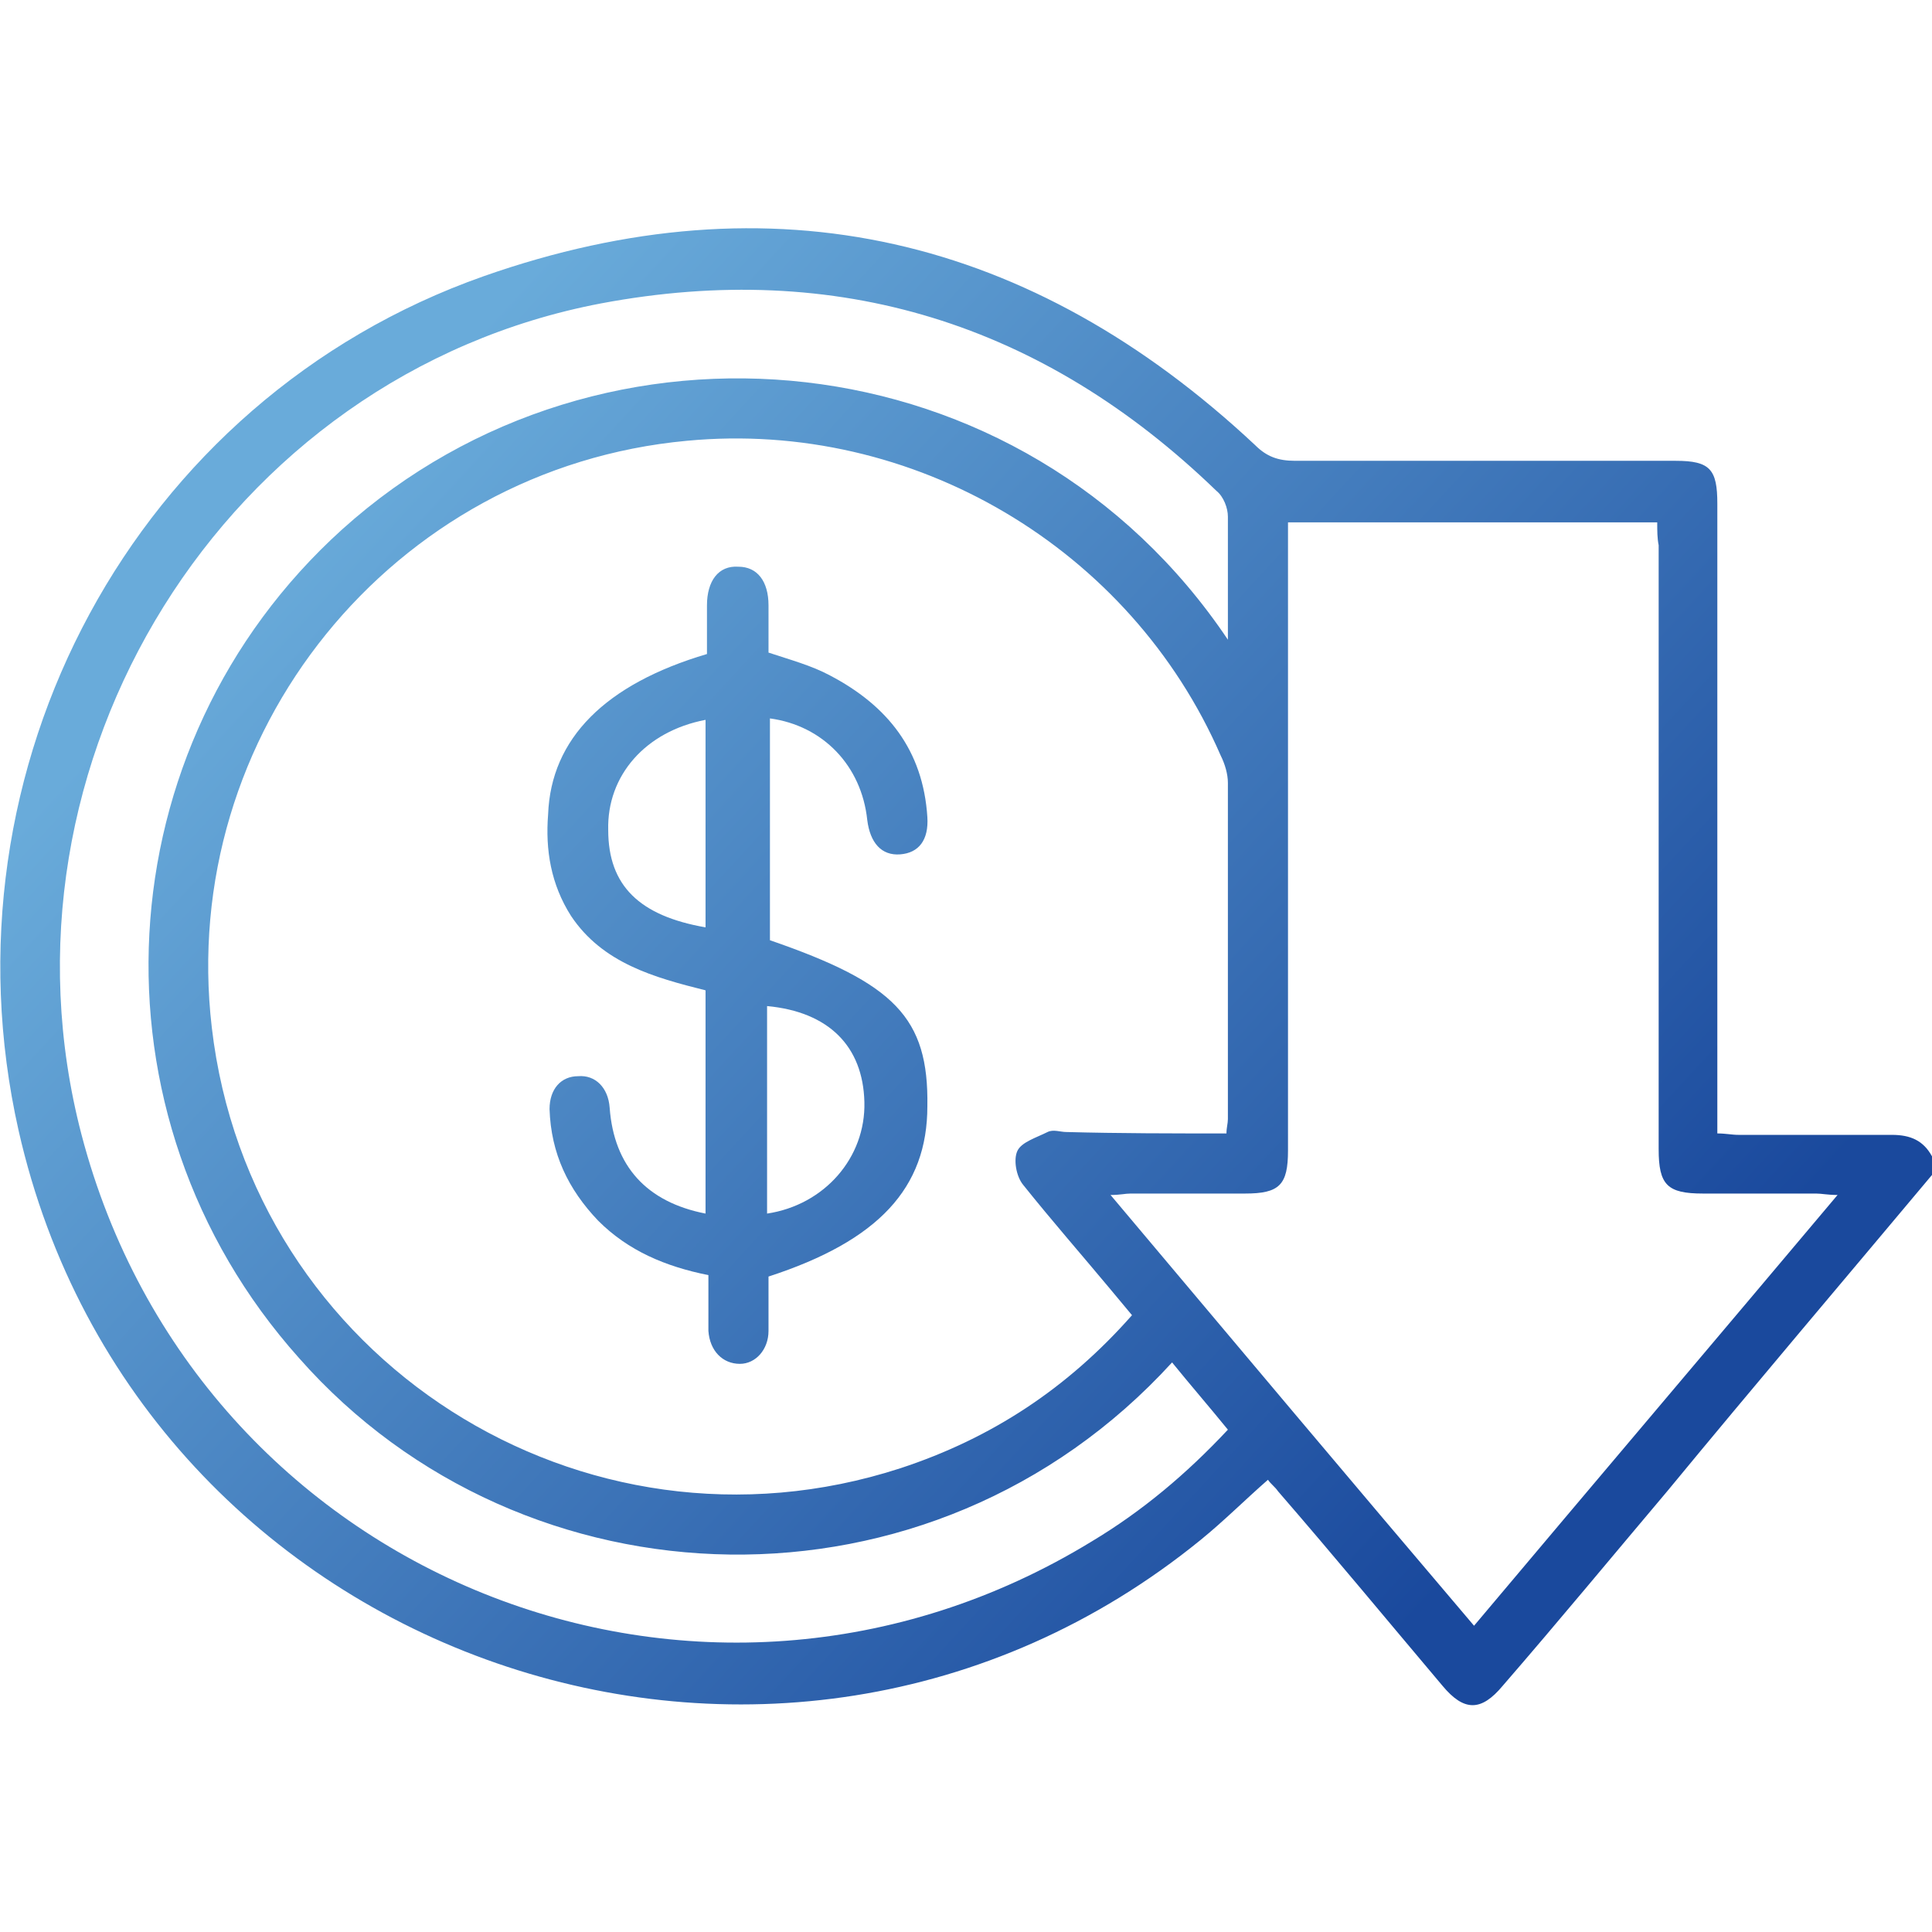
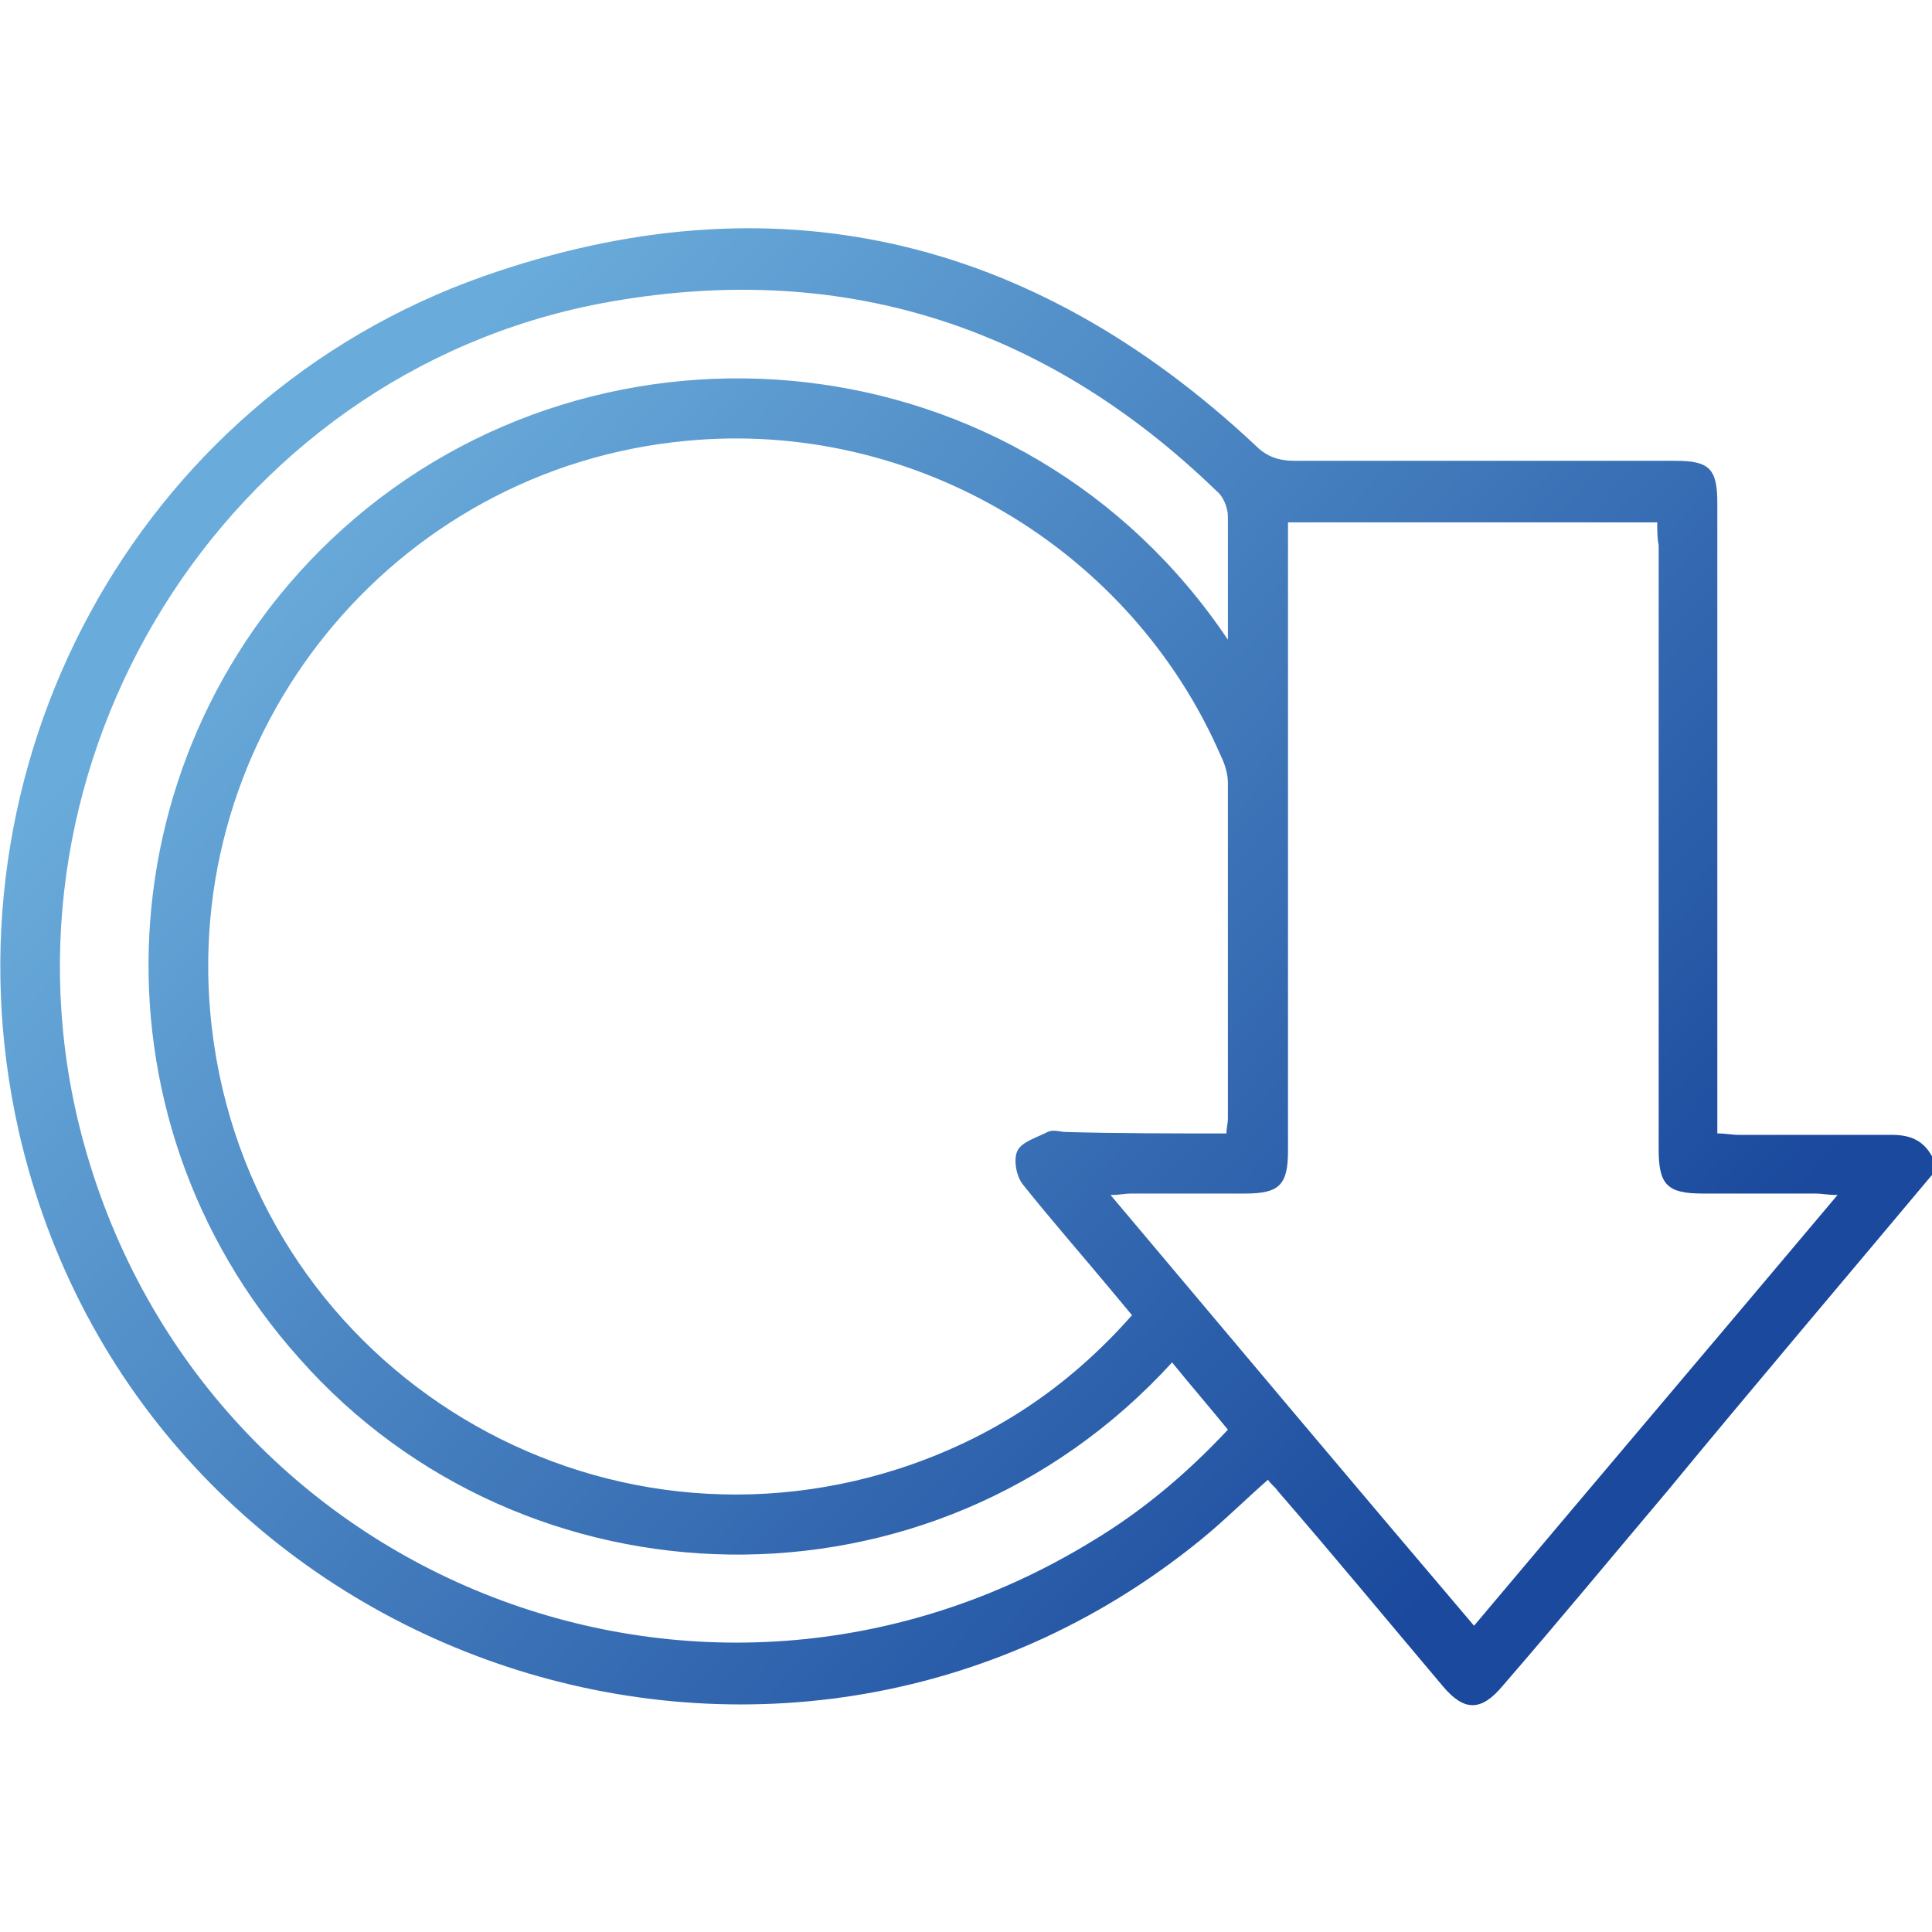
<svg xmlns="http://www.w3.org/2000/svg" version="1.1" id="圖層_1" x="0px" y="0px" viewBox="0 0 135 135" style="enable-background:new 0 0 135 135;" xml:space="preserve">
  <style type="text/css">
	.st0{fill:url(#SVGID_1_);}
	.st1{fill:url(#SVGID_2_);}
</style>
  <g>
    <linearGradient id="SVGID_1_" gradientUnits="userSpaceOnUse" x1="15.64" y1="20.779" x2="106.64" y2="104.779">
      <stop offset="0.117" style="stop-color:#69ABDA" />
      <stop offset="1" style="stop-color:#1A499D" />
    </linearGradient>
    <path class="st0" d="M135,82.1c-6.2,7.4-12.4,14.7-18.5,22.1c-3.8,4.5-7.6,9.1-11.5,13.6c-1.5,1.8-2.7,1.8-4.2,0   c-3.8-4.5-7.6-9.1-11.5-13.6c-0.2-0.3-0.5-0.5-0.7-0.8c-1.6,1.4-3.1,2.9-4.7,4.2c-29.5,24-74.2,8.5-82.6-28.6   c-5.7-25.3,8.1-51.1,32.5-59.7c20.2-7.1,38.3-2.8,53.9,11.8c0.8,0.8,1.6,1.1,2.8,1.1c8.9,0,17.8,0,26.6,0c2.4,0,2.9,0.6,2.9,3   c0,14.1,0,28.2,0,42.3c0,0.5,0,1,0,1.7c0.6,0,1,0.1,1.5,0.1c3.6,0,7.1,0,10.7,0c1.3,0,2.2,0.4,2.8,1.5C135,81.2,135,81.6,135,82.1z    M85.7,79.2c0-0.4,0.1-0.7,0.1-1c0-7.8,0-15.6,0-23.5c0-0.6-0.2-1.3-0.5-1.9C79,38.3,63.8,29.3,48,30.8   c-20.6,1.9-35.6,20.5-33.2,41c2.7,23.2,25.9,38,48.1,30.8c6.4-2.1,11.7-5.6,16.2-10.7c-0.5-0.6-1-1.2-1.5-1.8   c-2-2.4-4.1-4.8-6.1-7.3c-0.5-0.6-0.7-1.8-0.4-2.4c0.3-0.6,1.3-0.9,2.1-1.3c0.4-0.2,0.9,0,1.3,0C78.2,79.2,81.9,79.2,85.7,79.2z    M115.8,36.5c-8.7,0-17.2,0-25.8,0c0,1.3,0,2.4,0,3.6c0,13.4,0,26.9,0,40.3c0,2.4-0.6,3-3,3c-2.7,0-5.4,0-8,0   c-0.4,0-0.7,0.1-1.4,0.1c8.5,10.1,16.9,20.1,25.4,30.1c8.5-10.1,16.9-20,25.4-30.1c-0.7,0-1.1-0.1-1.5-0.1c-2.6,0-5.3,0-7.9,0   c-2.5,0-3.1-0.6-3.1-3.1c0-14.1,0-28.1,0-42.2C115.8,37.6,115.8,37.1,115.8,36.5z M85.8,44.7c0-3.1,0-5.9,0-8.6   c0-0.6-0.3-1.4-0.8-1.8C72.9,22.6,58.5,18.1,42,21.2c-26.3,5-43.1,32.1-36.3,58.1c8.1,30.9,43.3,45.1,70.6,28.4   c3.5-2.1,6.6-4.7,9.5-7.8c-1.3-1.6-2.6-3.1-3.9-4.7c-16.8,18.4-45.3,17.5-61-0.3c-15.2-17-13.7-42.8,3-57.9   C42.1,20.6,71.5,23.4,85.8,44.7z" />
    <linearGradient id="SVGID_2_" gradientUnits="userSpaceOnUse" x1="8.938" y1="28.041" x2="99.938" y2="112.041">
      <stop offset="0.117" style="stop-color:#69ABDA" />
      <stop offset="1" style="stop-color:#1A499D" />
    </linearGradient>
-     <path class="st1" d="M49.3,84.8c0-5.2,0-10.3,0-15.6c-3.6-0.9-7.2-1.9-9.4-5.2c-1.4-2.2-1.8-4.6-1.6-7.1c0.2-5.3,4-9.1,11.1-11.2   c0-1.1,0-2.2,0-3.4c0-1.7,0.8-2.8,2.2-2.7c1.3,0,2.1,1,2.1,2.7c0,1.1,0,2.3,0,3.3c1.5,0.5,3,0.9,4.3,1.6c4,2.1,6.5,5.2,6.8,9.9   c0.1,1.6-0.6,2.5-1.9,2.6c-1.3,0.1-2.1-0.8-2.3-2.4c-0.4-3.8-3.1-6.6-6.8-7.1c0,5.2,0,10.3,0,15.5c8.7,3,11.1,5.4,11,11.6   c0,5.7-3.4,9.4-11.1,11.9c0,1.2,0,2.5,0,3.8s-0.9,2.3-2,2.3c-1.2,0-2.1-0.9-2.2-2.3c0-0.7,0-1.3,0-2c0-0.6,0-1.2,0-1.9   c-3-0.6-5.6-1.7-7.7-3.8c-2.1-2.2-3.3-4.7-3.4-7.8c0-1.4,0.8-2.3,2-2.3c1.2-0.1,2.1,0.8,2.2,2.2C42.9,81.5,45.2,84,49.3,84.8z    M53.6,84.8c4-0.6,6.9-3.9,6.8-7.8c-0.1-3.9-2.5-6.3-6.8-6.7C53.6,75.2,53.6,80,53.6,84.8z M49.3,50.3c-4.2,0.8-6.9,3.9-6.8,7.7   c0,3.9,2.2,6,6.8,6.8C49.3,60,49.3,55.2,49.3,50.3z" />
  </g>
</svg>